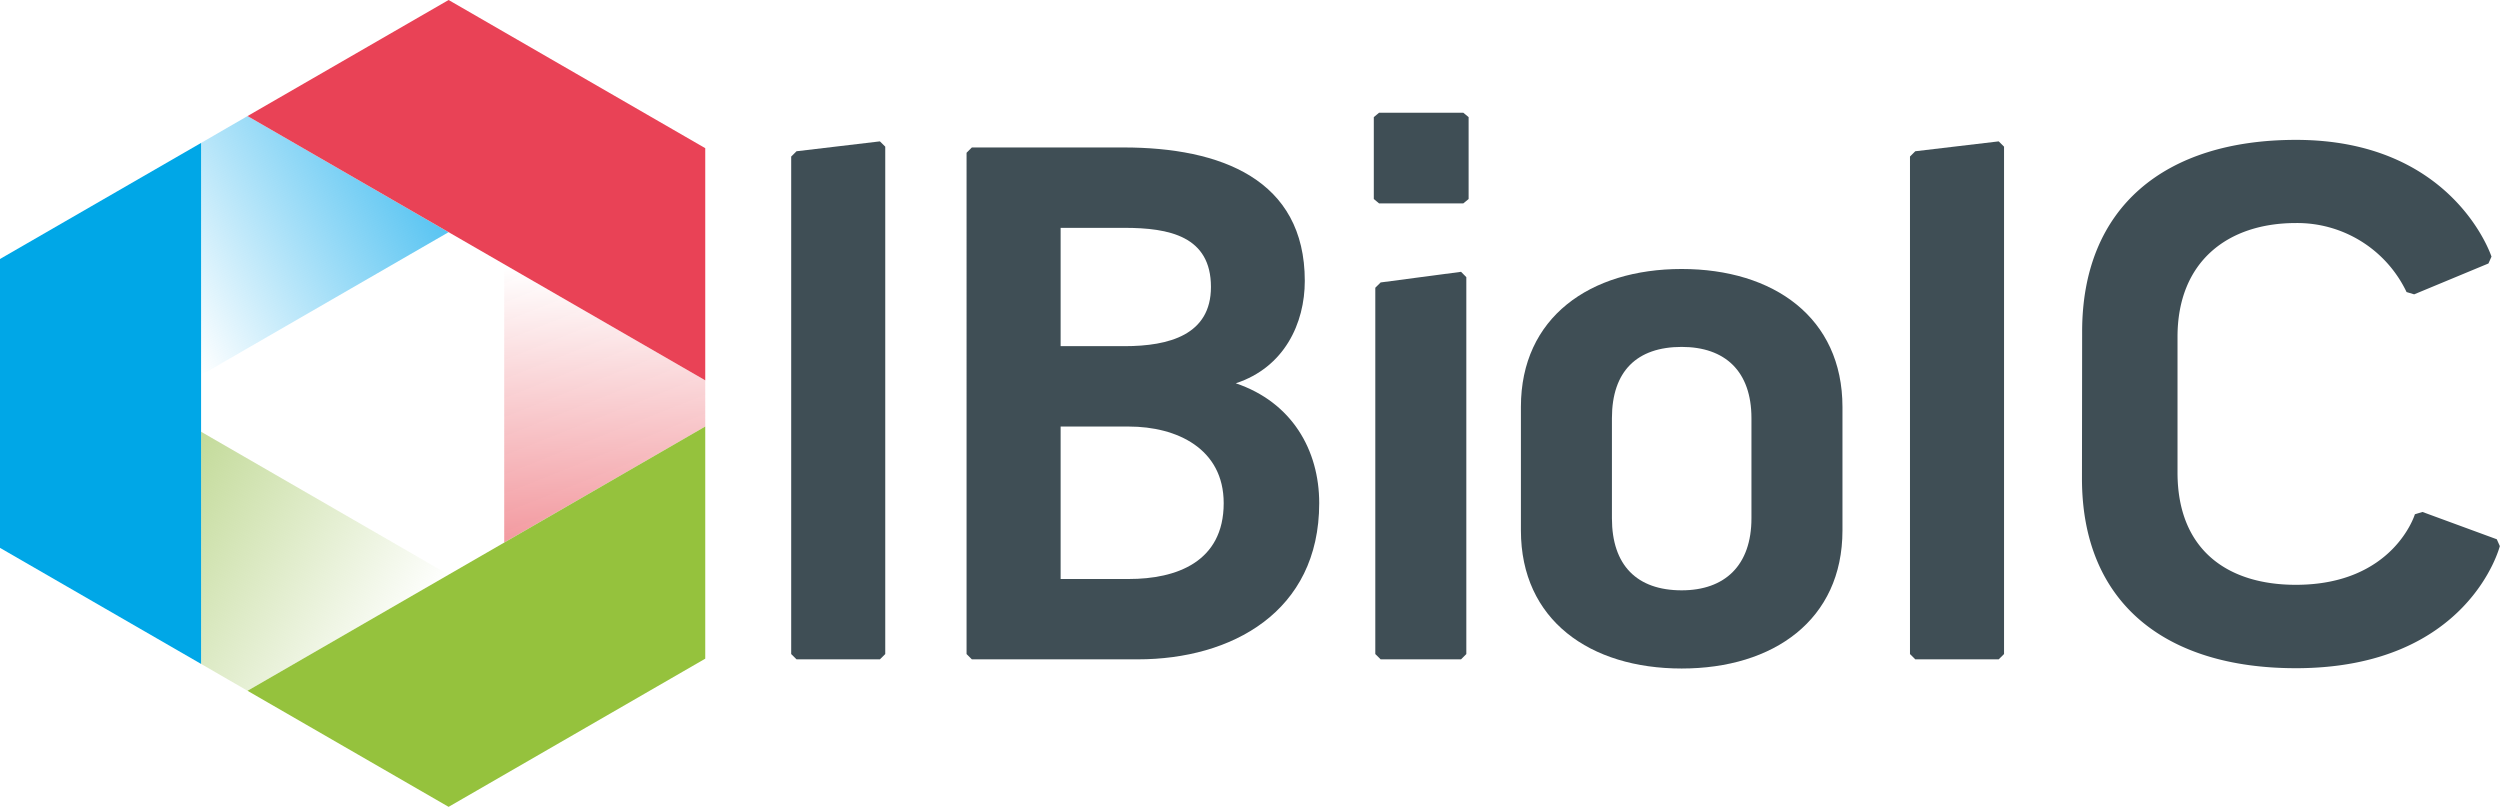
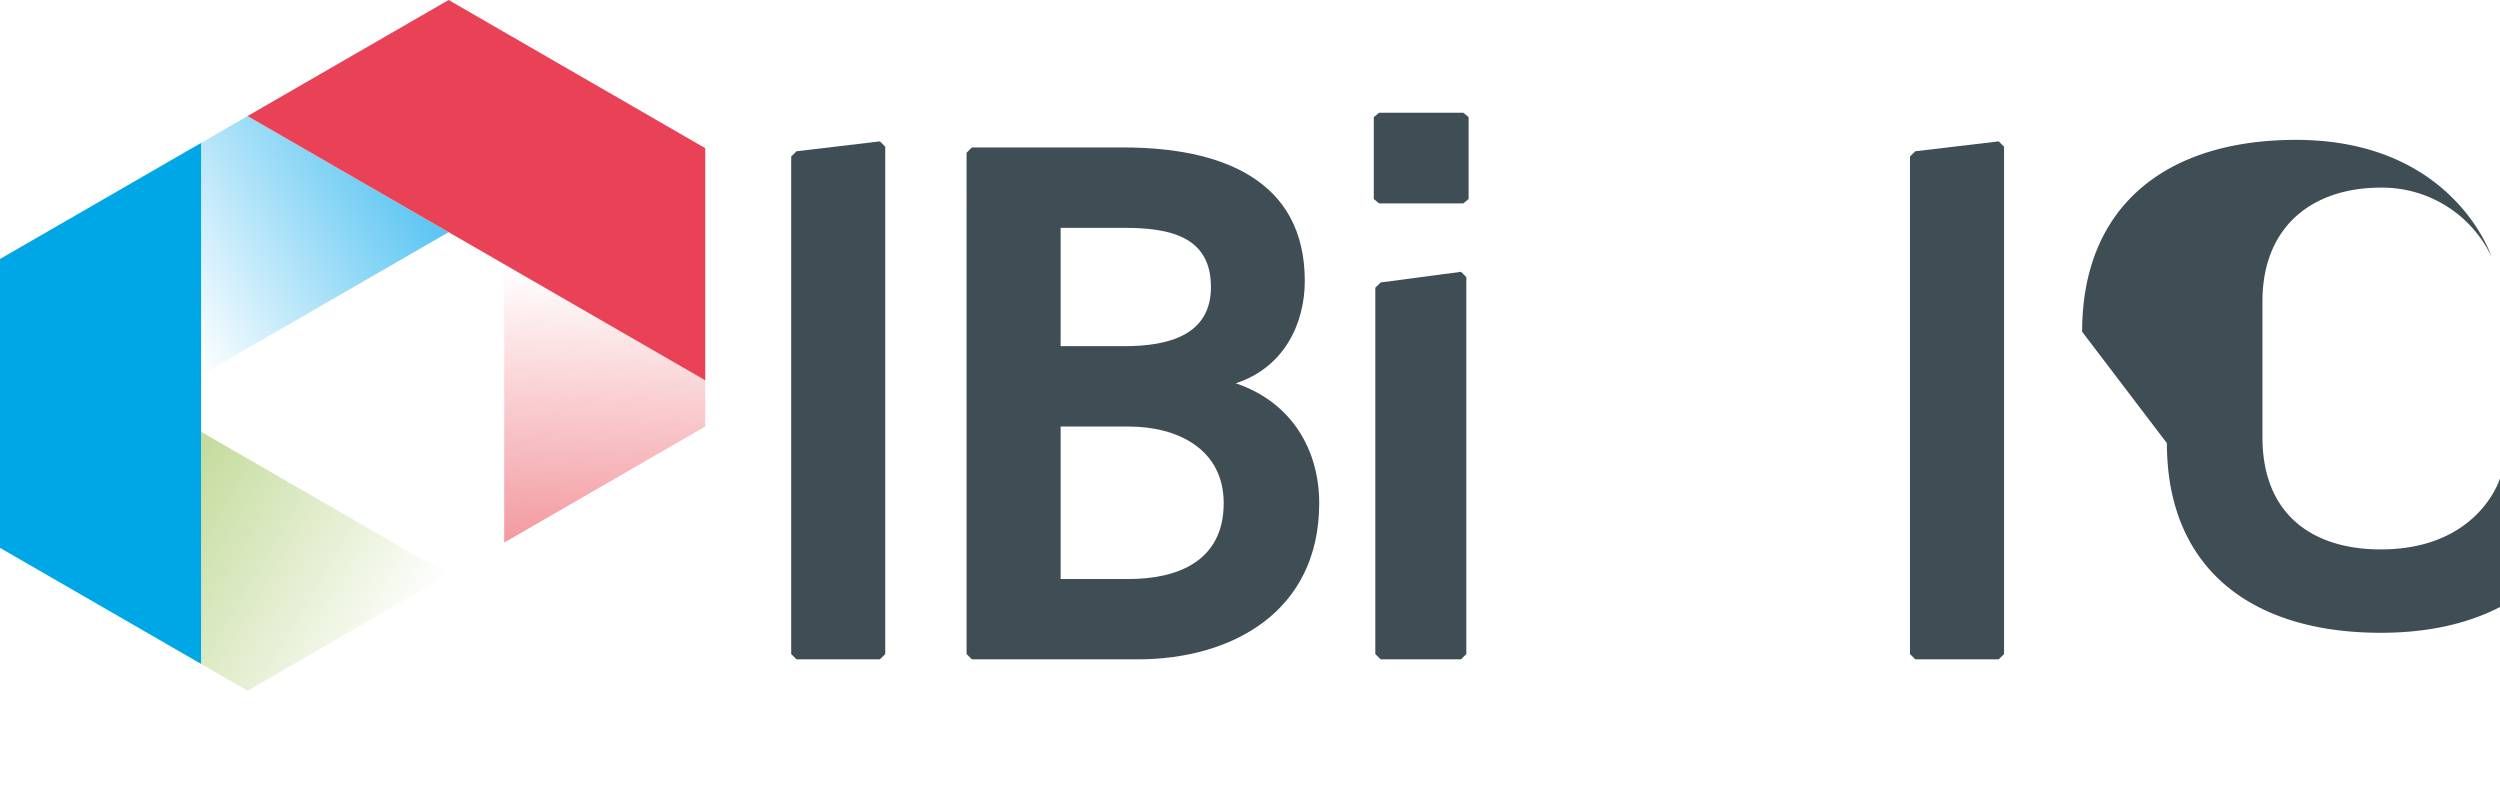
<svg xmlns="http://www.w3.org/2000/svg" id="Layer_1" data-name="Layer 1" viewBox="0 0 566.93 182.97">
  <defs>
    <style>.cls-1{fill:#3f4e55;}.cls-2{fill:url(#linear-gradient);}.cls-3{fill:url(#linear-gradient-2);}.cls-4{fill:url(#linear-gradient-3);}.cls-5{fill:#00a7e7;}.cls-6{fill:#e94256;}.cls-7{fill:#95c23d;}</style>
    <linearGradient id="linear-gradient" x1="89.27" y1="33.39" x2="34.31" y2="65.57" gradientUnits="userSpaceOnUse">
      <stop offset="0" stop-color="#5bc5f2" />
      <stop offset="1" stop-color="#5bc5f2" stop-opacity="0" />
    </linearGradient>
    <linearGradient id="linear-gradient-2" x1="34.77" y1="117.48" x2="90.4" y2="150.32" gradientUnits="userSpaceOnUse">
      <stop offset="0" stop-color="#c4db9b" />
      <stop offset="1" stop-color="#c4db9b" stop-opacity="0" />
    </linearGradient>
    <linearGradient id="linear-gradient-3" x1="136.17" y1="122.08" x2="137.51" y2="61.09" gradientUnits="userSpaceOnUse">
      <stop offset="0" stop-color="#f39ca2" />
      <stop offset="1" stop-color="#f39ca2" stop-opacity="0" />
    </linearGradient>
  </defs>
  <title>IBIOIC_LOGO_RGB</title>
  <path class="cls-1" d="M179.42,35.5l1.21-1.2,18.91-2.24,1.21,1.2V148.32l-1.21,1.2H180.63l-1.21-1.2Z" />
  <path class="cls-1" d="M219.19,34.64l1.2-1.2h34.4c22,0,41.1,7.22,41.1,30.26,0,9.64-4.64,19.61-15.65,23.22,12.73,4.3,18.92,15.14,18.92,27.18,0,24.76-20,35.42-41.1,35.42H220.39l-1.2-1.2ZM255,78.5c10.15,0,19.61-2.58,19.61-13.42,0-11.52-9.46-13.41-19.61-13.41H240.52V78.5Zm1,52.8c10.67,0,21.5-3.79,21.5-17.2,0-12.39-10.66-17.37-21.5-17.37H240.52V131.3Z" />
  <path class="cls-1" d="M311.54,45.13V26.56l1.2-1h19.09l1.21,1V45.13l-1.21,1H312.74Zm.34,20.12,1.21-1.2,18.23-2.41,1.2,1.21v85.47l-1.2,1.2H313.09l-1.21-1.2Z" />
-   <path class="cls-1" d="M344.9,92.25C344.9,72,360.55,61,381.36,61s36.46,11,36.46,31.3v28c0,20.29-15.65,31.3-36.46,31.3s-36.46-11-36.46-31.3Zm36.46,41.62c9.81,0,15.82-5.67,15.82-16.33V94.83c0-10.66-6-16.16-15.82-16.16-10.14,0-15.82,5.5-15.82,16.16v22.71C365.54,128.2,371.22,133.87,381.36,133.87Z" />
  <path class="cls-1" d="M433.13,35.5l1.2-1.2,18.92-2.24,1.21,1.2V148.32l-1.21,1.2H434.33l-1.2-1.2Z" />
-   <path class="cls-1" d="M472.17,75.23c0-28.38,18.91-43.51,48.5-43.51C556.44,31.72,565,58.2,565,58.2l-.69,1.55-16.85,7-1.72-.52a27.45,27.45,0,0,0-25.11-15.65c-15.48,0-26.83,8.77-26.83,25.8v30.79c0,17.54,11.35,25.45,26.83,25.45,22.18,0,27-16,27-16l1.72-.52,16.85,6.19.69,1.55s-7,27.69-46.26,27.69c-29.59,0-48.5-14.79-48.5-43Z" />
+   <path class="cls-1" d="M472.17,75.23c0-28.38,18.91-43.51,48.5-43.51C556.44,31.72,565,58.2,565,58.2a27.45,27.45,0,0,0-25.11-15.65c-15.48,0-26.83,8.77-26.83,25.8v30.79c0,17.54,11.35,25.45,26.83,25.45,22.18,0,27-16,27-16l1.72-.52,16.85,6.19.69,1.55s-7,27.69-46.26,27.69c-29.59,0-48.5-14.79-48.5-43Z" />
  <polygon class="cls-2" points="45.6 32.41 45.6 85.06 101.73 52.65 56.13 26.32 45.6 32.41" />
  <polygon class="cls-3" points="51.6 154.03 56.13 156.65 101.73 130.32 45.6 97.91 45.6 150.56 51.6 154.03" />
  <polygon class="cls-4" points="114.34 123.04 159.93 96.72 159.93 86.25 114.34 59.93 114.34 123.04" />
  <polygon class="cls-5" points="45.6 32.41 45.6 150.56 0 124.24 0 58.73 45.6 32.41" />
  <polygon class="cls-6" points="56.13 26.32 159.93 86.25 159.93 33.6 101.73 0 56.13 26.32" />
-   <polygon class="cls-7" points="159.93 96.72 56.13 156.65 101.73 182.97 159.93 149.37 159.93 96.72" />
</svg>